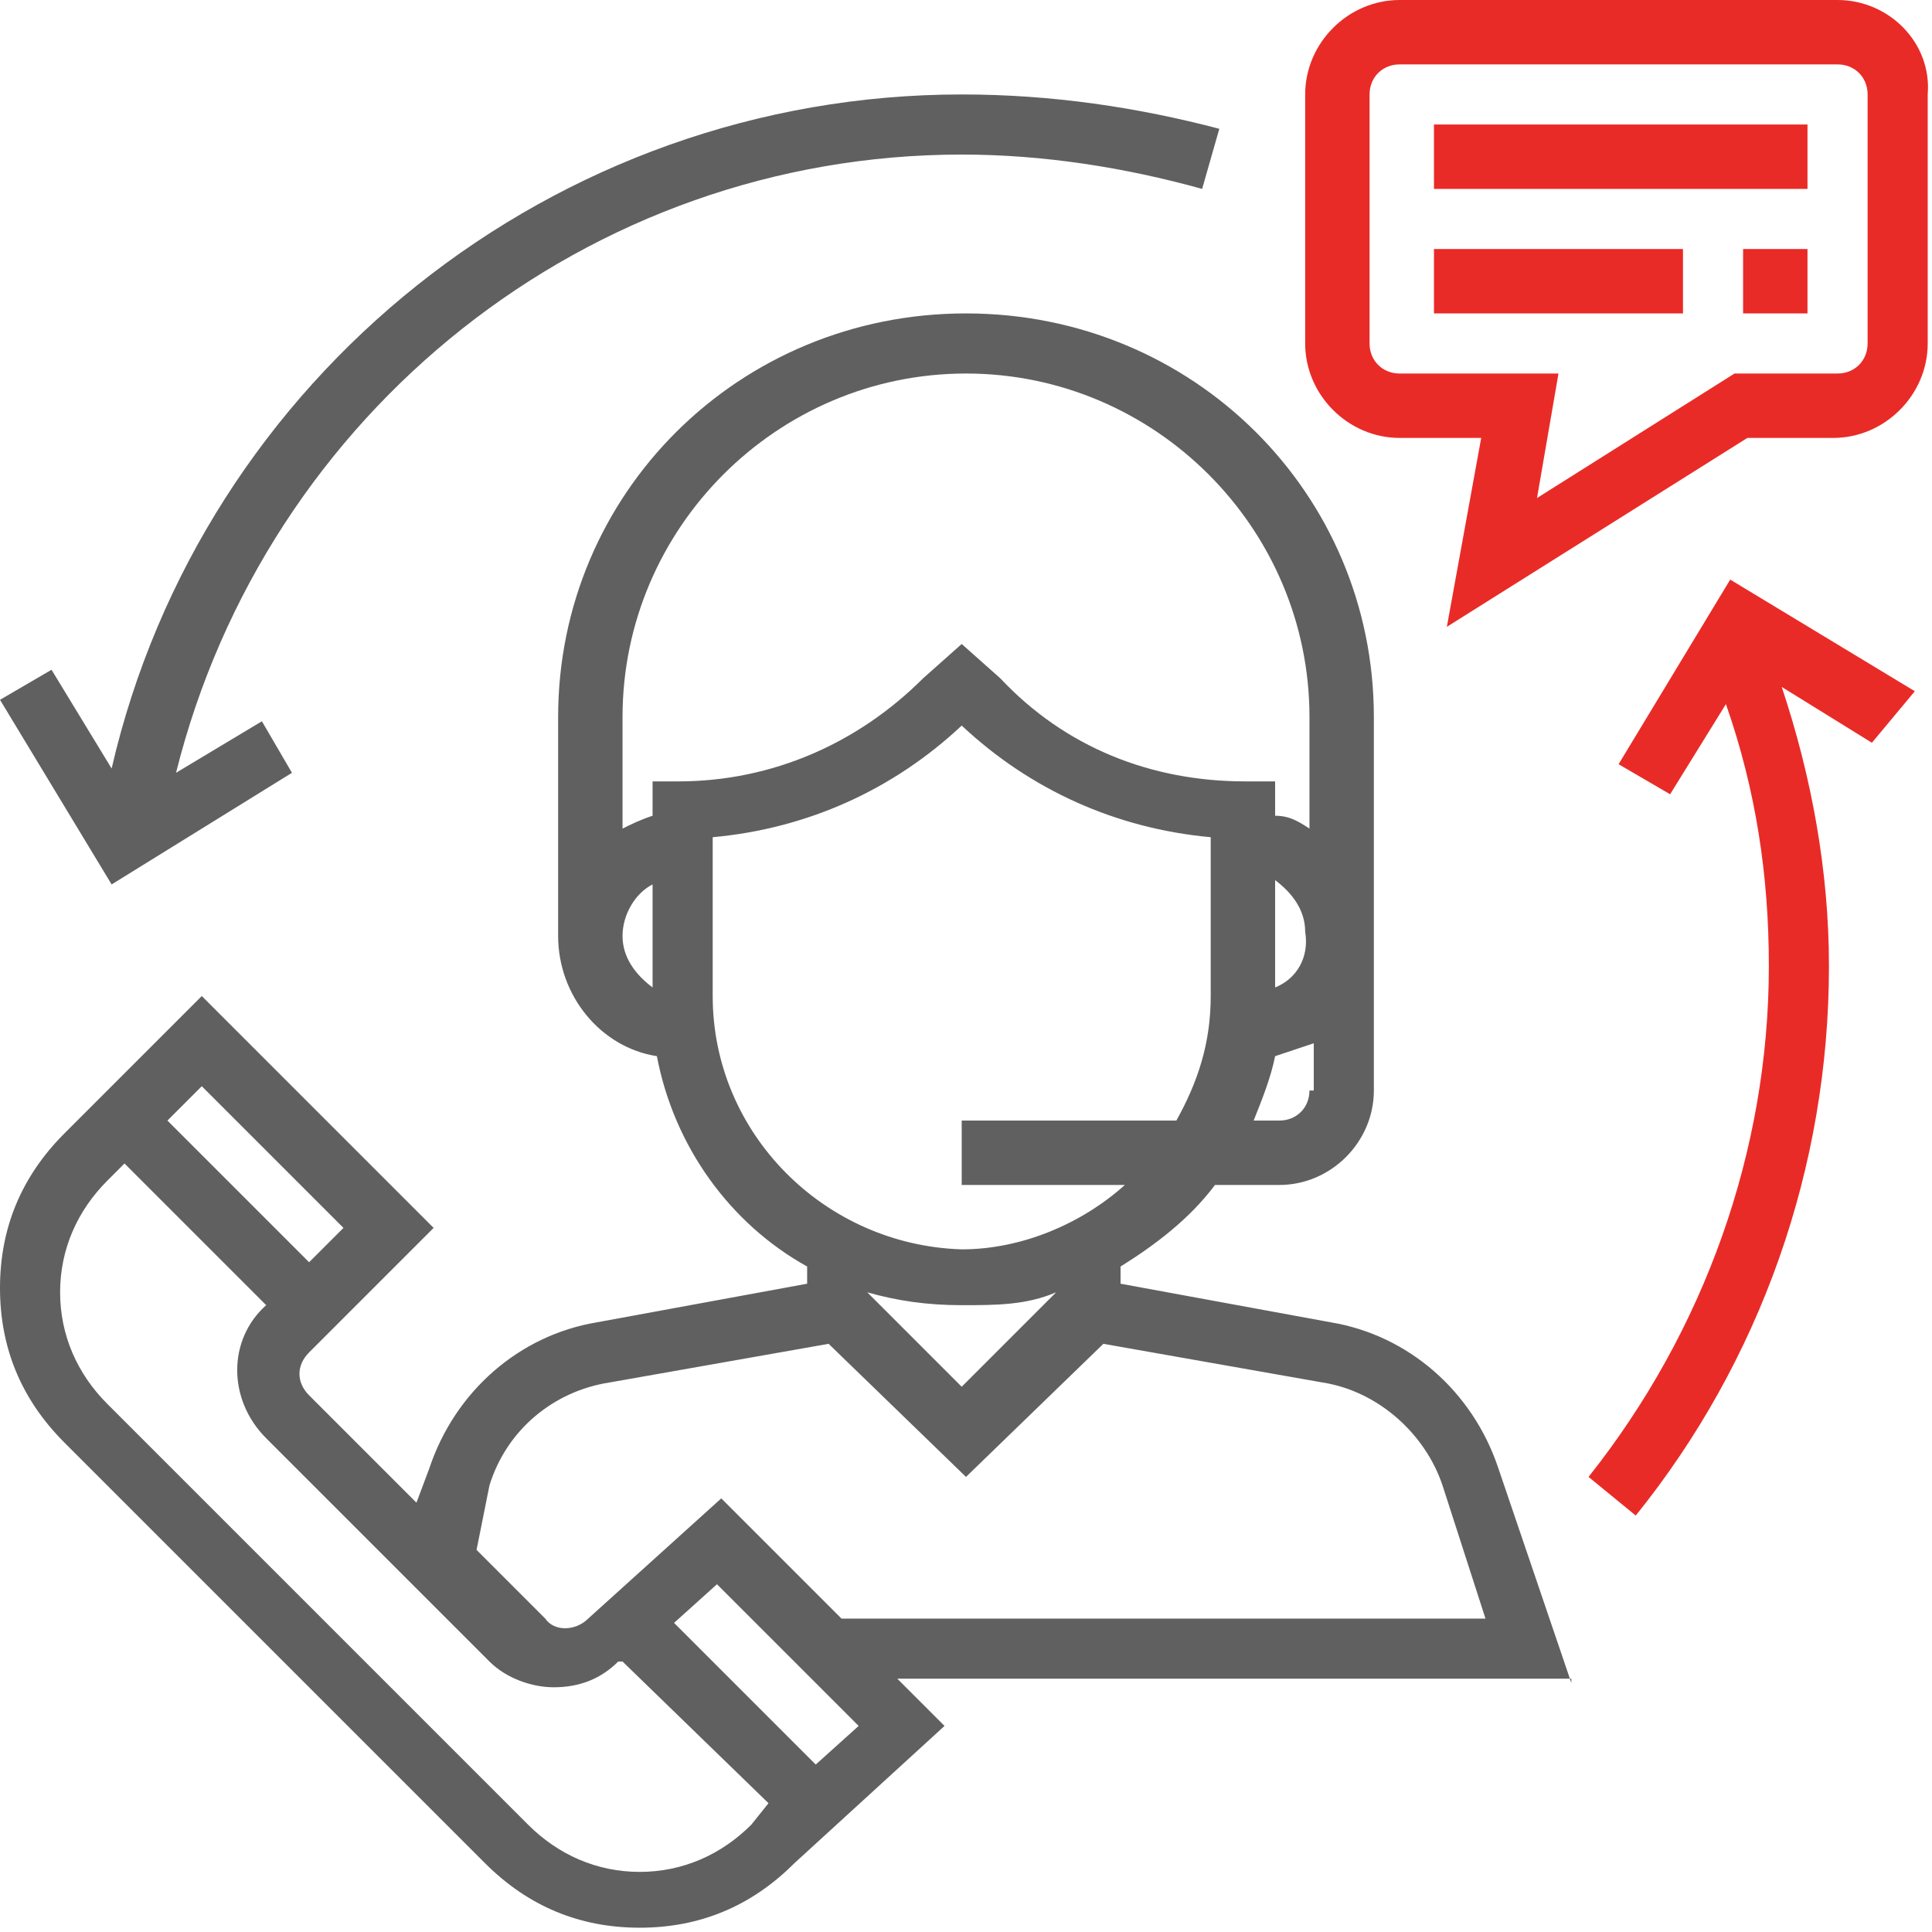
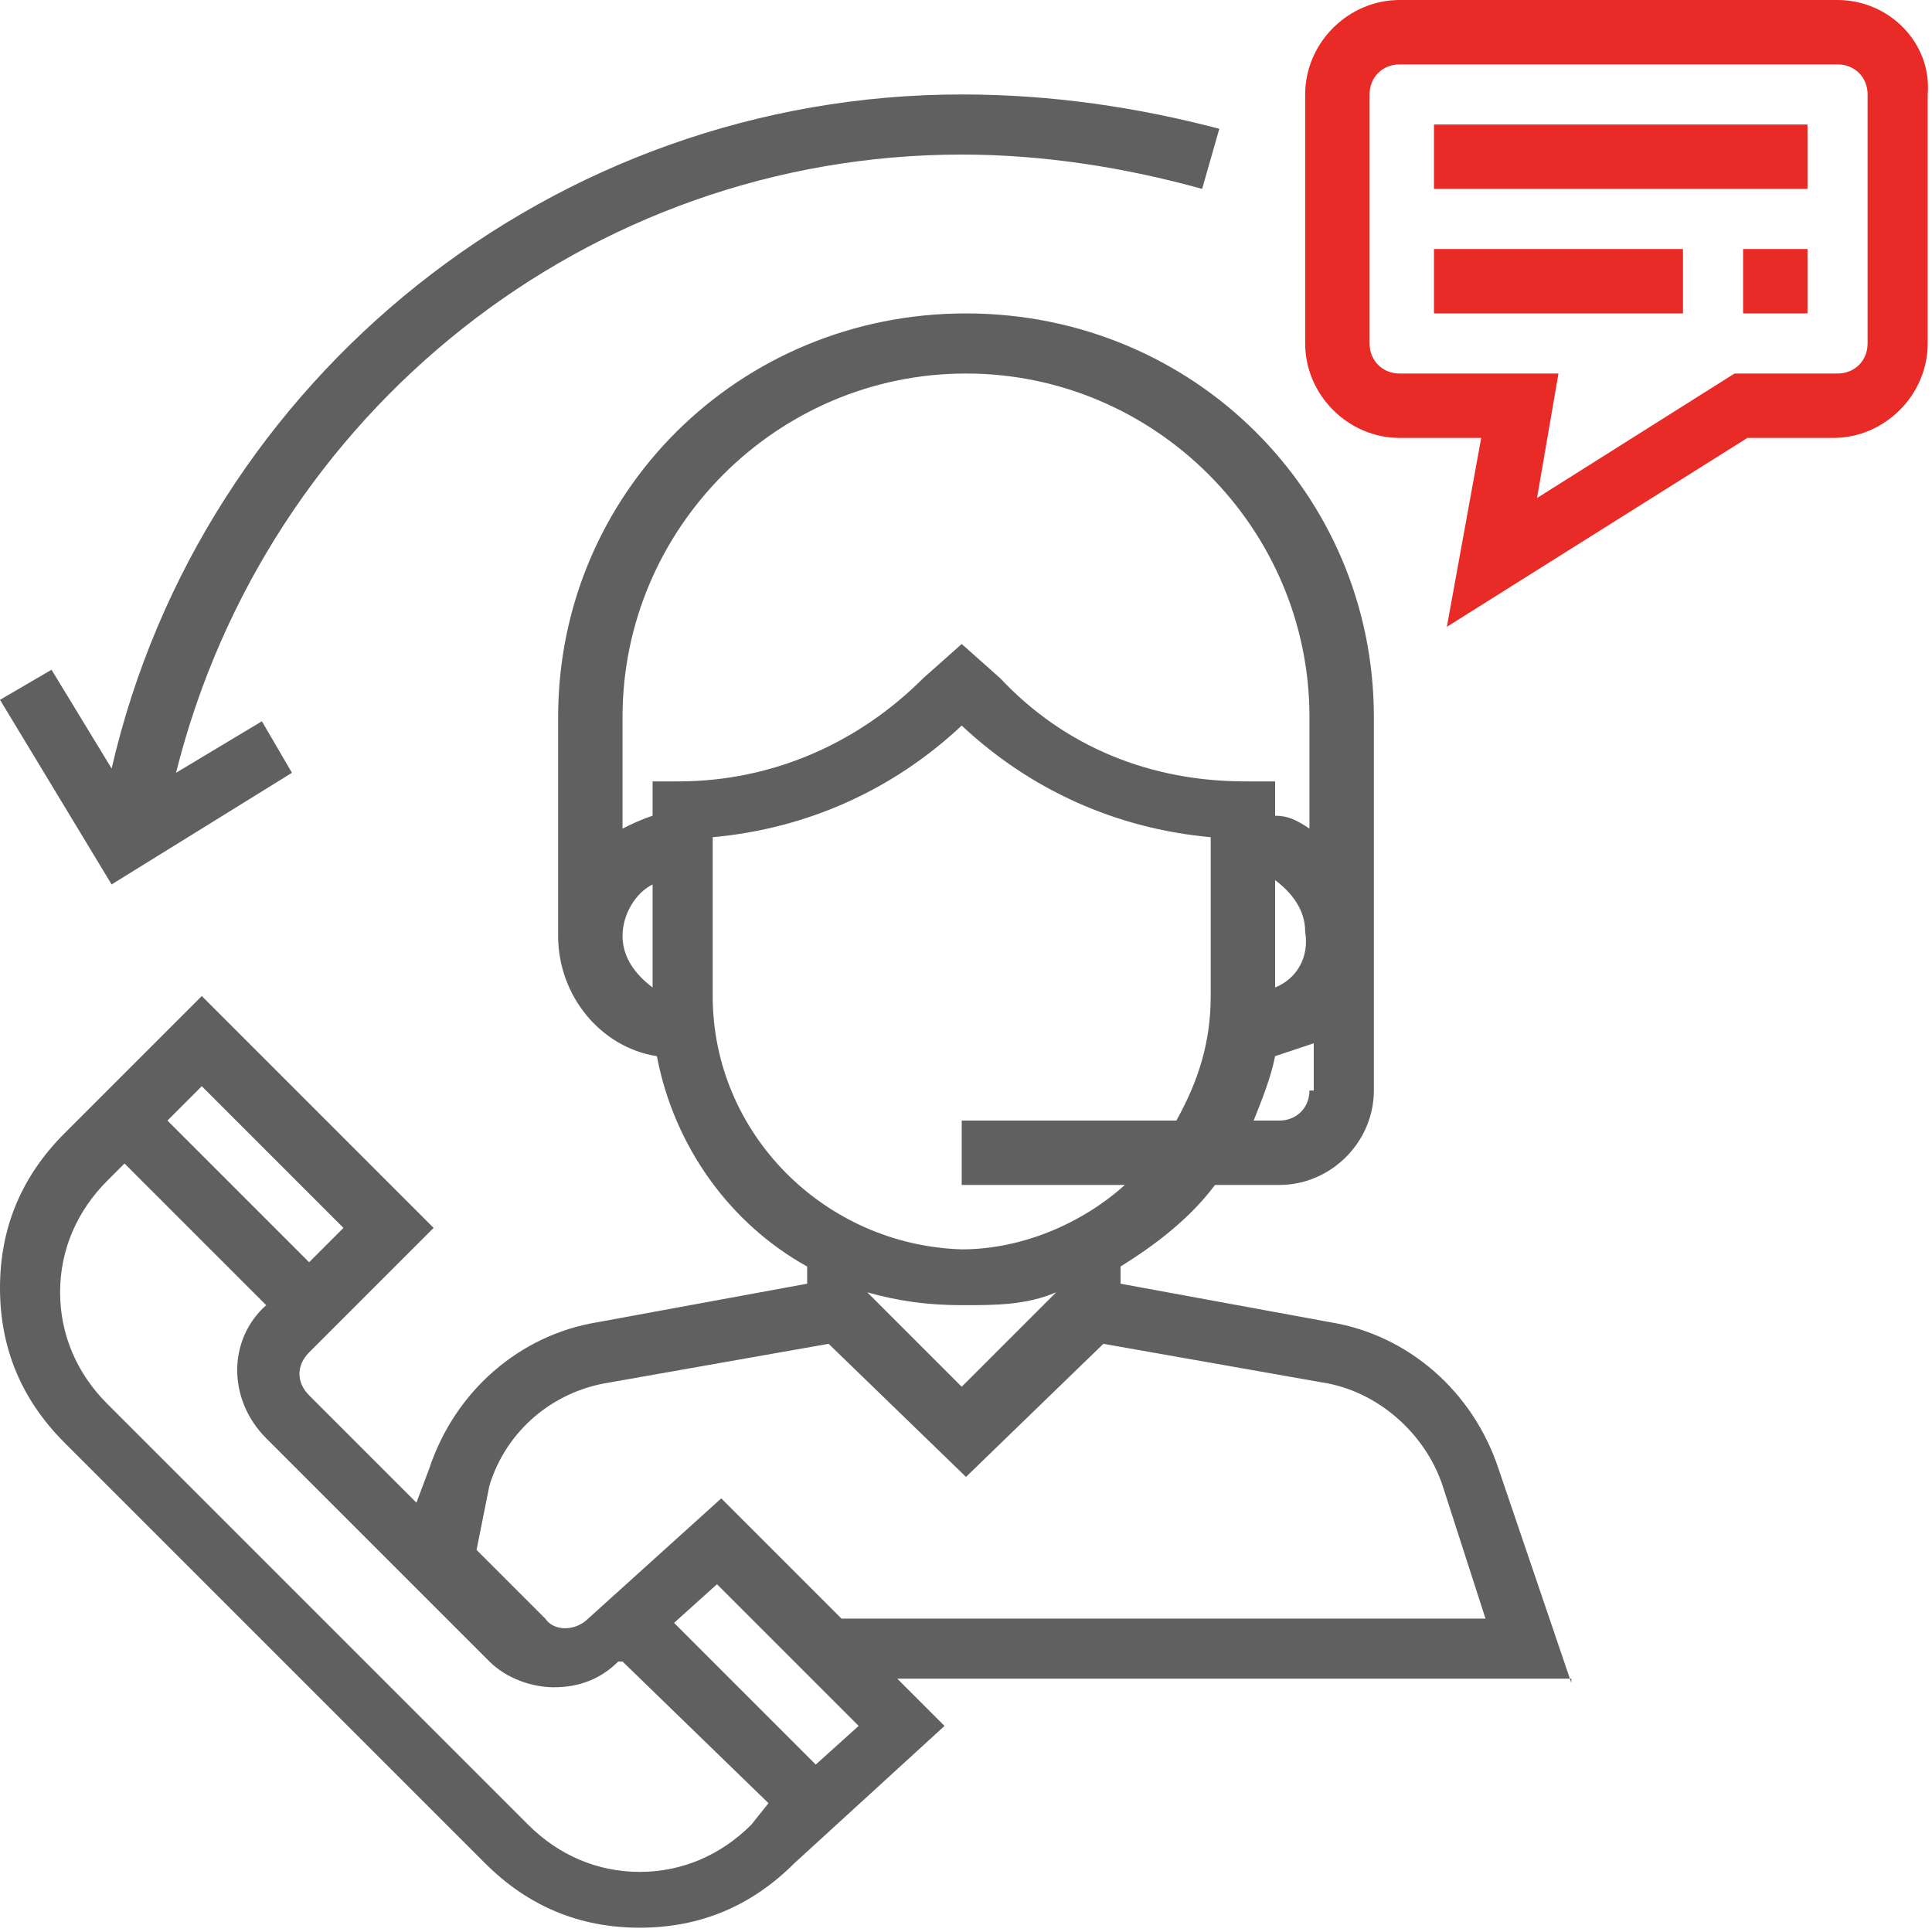
<svg xmlns="http://www.w3.org/2000/svg" version="1.1" id="Capa_1" x="0px" y="0px" width="45px" height="45px" viewBox="0 0 45 45" style="enable-background:new 0 0 45 45;" xml:space="preserve">
  <style type="text/css">
	.st0{fill:#606060;}
	.st1{fill:#E92B27;}
</style>
  <g>
    <g>
      <path class="st0" d="M36.6,39.2l-1.7-5c-0.6-1.8-2.1-3.1-3.9-3.4l-4.9-0.9v-0.4c0.8-0.5,1.6-1.1,2.2-1.9h1.5c1.2,0,2.2-1,2.2-2.2    v-8.7c0-5.2-4.2-9.4-9.5-9.4S13,11.5,13,16.7v5.1c0,1.4,1,2.6,2.3,2.8c0.4,2.1,1.7,3.9,3.5,4.9v0.4l-4.9,0.9    c-1.8,0.3-3.3,1.6-3.9,3.4L9.7,35l-2.5-2.5c-0.3-0.3-0.3-0.7,0-1l2.9-2.9l-5.4-5.4l-3.2,3.2c-1,1-1.5,2.2-1.5,3.6s0.5,2.6,1.5,3.6    l9.8,9.8c1,1,2.2,1.5,3.6,1.5s2.6-0.5,3.6-1.5l3.5-3.2l-1.1-1.1H36.6z M30.5,25.4c0,0.4-0.3,0.7-0.7,0.7h-0.6    c0.2-0.5,0.4-1,0.5-1.5c0.3-0.1,0.6-0.2,0.9-0.3V25.4z M29.7,23v-2.5c0.4,0.3,0.7,0.7,0.7,1.2C30.5,22.3,30.2,22.8,29.7,23z     M15.2,23c-0.4-0.3-0.7-0.7-0.7-1.2c0-0.5,0.3-1,0.7-1.2V23z M15.2,18.1V19c-0.3,0.1-0.5,0.2-0.7,0.3v-2.6c0-4.4,3.6-8,8-8    s8,3.6,8,8v2.6C30.2,19.1,30,19,29.7,19v-0.8H29c-2.2,0-4.2-0.8-5.7-2.4l-0.9-0.8l-0.9,0.8c-1.5,1.5-3.5,2.4-5.7,2.4H15.2z     M16.6,23.2v-3.7c2.2-0.2,4.2-1.1,5.8-2.6c1.6,1.5,3.6,2.4,5.8,2.6v3.7c0,1.1-0.3,2-0.8,2.9h-5v1.5h3.8c-1,0.9-2.4,1.5-3.8,1.5    C19.2,29,16.6,26.4,16.6,23.2z M24.6,30.1L24.6,30.1l-2.2,2.2l-2.2-2.2v0c0.7,0.2,1.4,0.3,2.2,0.3S23.9,30.4,24.6,30.1z     M11.4,34.6c0.4-1.3,1.5-2.2,2.8-2.4l5.1-0.9l3.2,3.1l3.2-3.1l5.1,0.9c1.3,0.2,2.4,1.2,2.8,2.4l1,3.1h-15l-2.8-2.8l-3.1,2.8    c-0.3,0.3-0.8,0.3-1,0l-1.6-1.6L11.4,34.6z M4.7,25.3l3.3,3.3l-0.8,0.8l-3.3-3.3L4.7,25.3z M17.5,42.5c-0.7,0.7-1.6,1.1-2.6,1.1    c-1,0-1.9-0.4-2.6-1.1l-9.8-9.8c-0.7-0.7-1.1-1.6-1.1-2.6c0-1,0.4-1.9,1.1-2.6l0.4-0.4l3.3,3.3l0,0c-0.9,0.8-0.9,2.2,0,3.1    l5.2,5.2c0.4,0.4,1,0.6,1.5,0.6c0.6,0,1.1-0.2,1.5-0.6l0.1,0l3.4,3.3L17.5,42.5z M19,41.1l-3.3-3.3l1-0.9l3.3,3.3L19,41.1z" />
    </g>
  </g>
  <g>
    <g>
      <path class="st1" d="M42.8,0H32.6c-1.2,0-2.2,1-2.2,2.2V8c0,1.2,1,2.2,2.2,2.2h1.9l-0.8,4.4l7-4.4h2c1.2,0,2.2-1,2.2-2.2V2.2    C45,1,44,0,42.8,0z M43.5,8c0,0.4-0.3,0.7-0.7,0.7h-2.4l-4.6,2.9l0.5-2.9h-3.7c-0.4,0-0.7-0.3-0.7-0.7V2.2c0-0.4,0.3-0.7,0.7-0.7    h10.2c0.4,0,0.7,0.3,0.7,0.7V8z" />
    </g>
  </g>
  <g>
    <g>
      <rect x="33.4" y="2.9" class="st1" width="8.7" height="1.5" />
    </g>
  </g>
  <g>
    <g>
      <rect x="33.4" y="5.8" class="st1" width="5.8" height="1.5" />
    </g>
  </g>
  <g>
    <g>
      <rect x="40.6" y="5.8" class="st1" width="1.5" height="1.5" />
    </g>
  </g>
  <g>
    <g>
      <path class="st0" d="M22.4,2.2c-9.5,0-17.7,6.6-19.8,15.7l-1.4-2.3L0,16.3l2.6,4.3L6.8,18l-0.7-1.2l-2,1.2    C6.2,9.6,13.7,3.6,22.4,3.6c1.9,0,3.8,0.3,5.6,0.8l0.4-1.4C26.5,2.5,24.5,2.2,22.4,2.2z" />
    </g>
  </g>
  <g>
    <g>
-       <path class="st1" d="M44.6,16.1l-4.3-2.6l-2.6,4.3l1.2,0.7l1.3-2.1c0.7,2,1,4,1,6.1c0,4.3-1.5,8.5-4.2,11.9l1.1,0.9    c2.9-3.6,4.5-8.1,4.5-12.8c0-2.2-0.4-4.4-1.1-6.5l2.1,1.3L44.6,16.1z" />
-     </g>
+       </g>
  </g>
</svg>